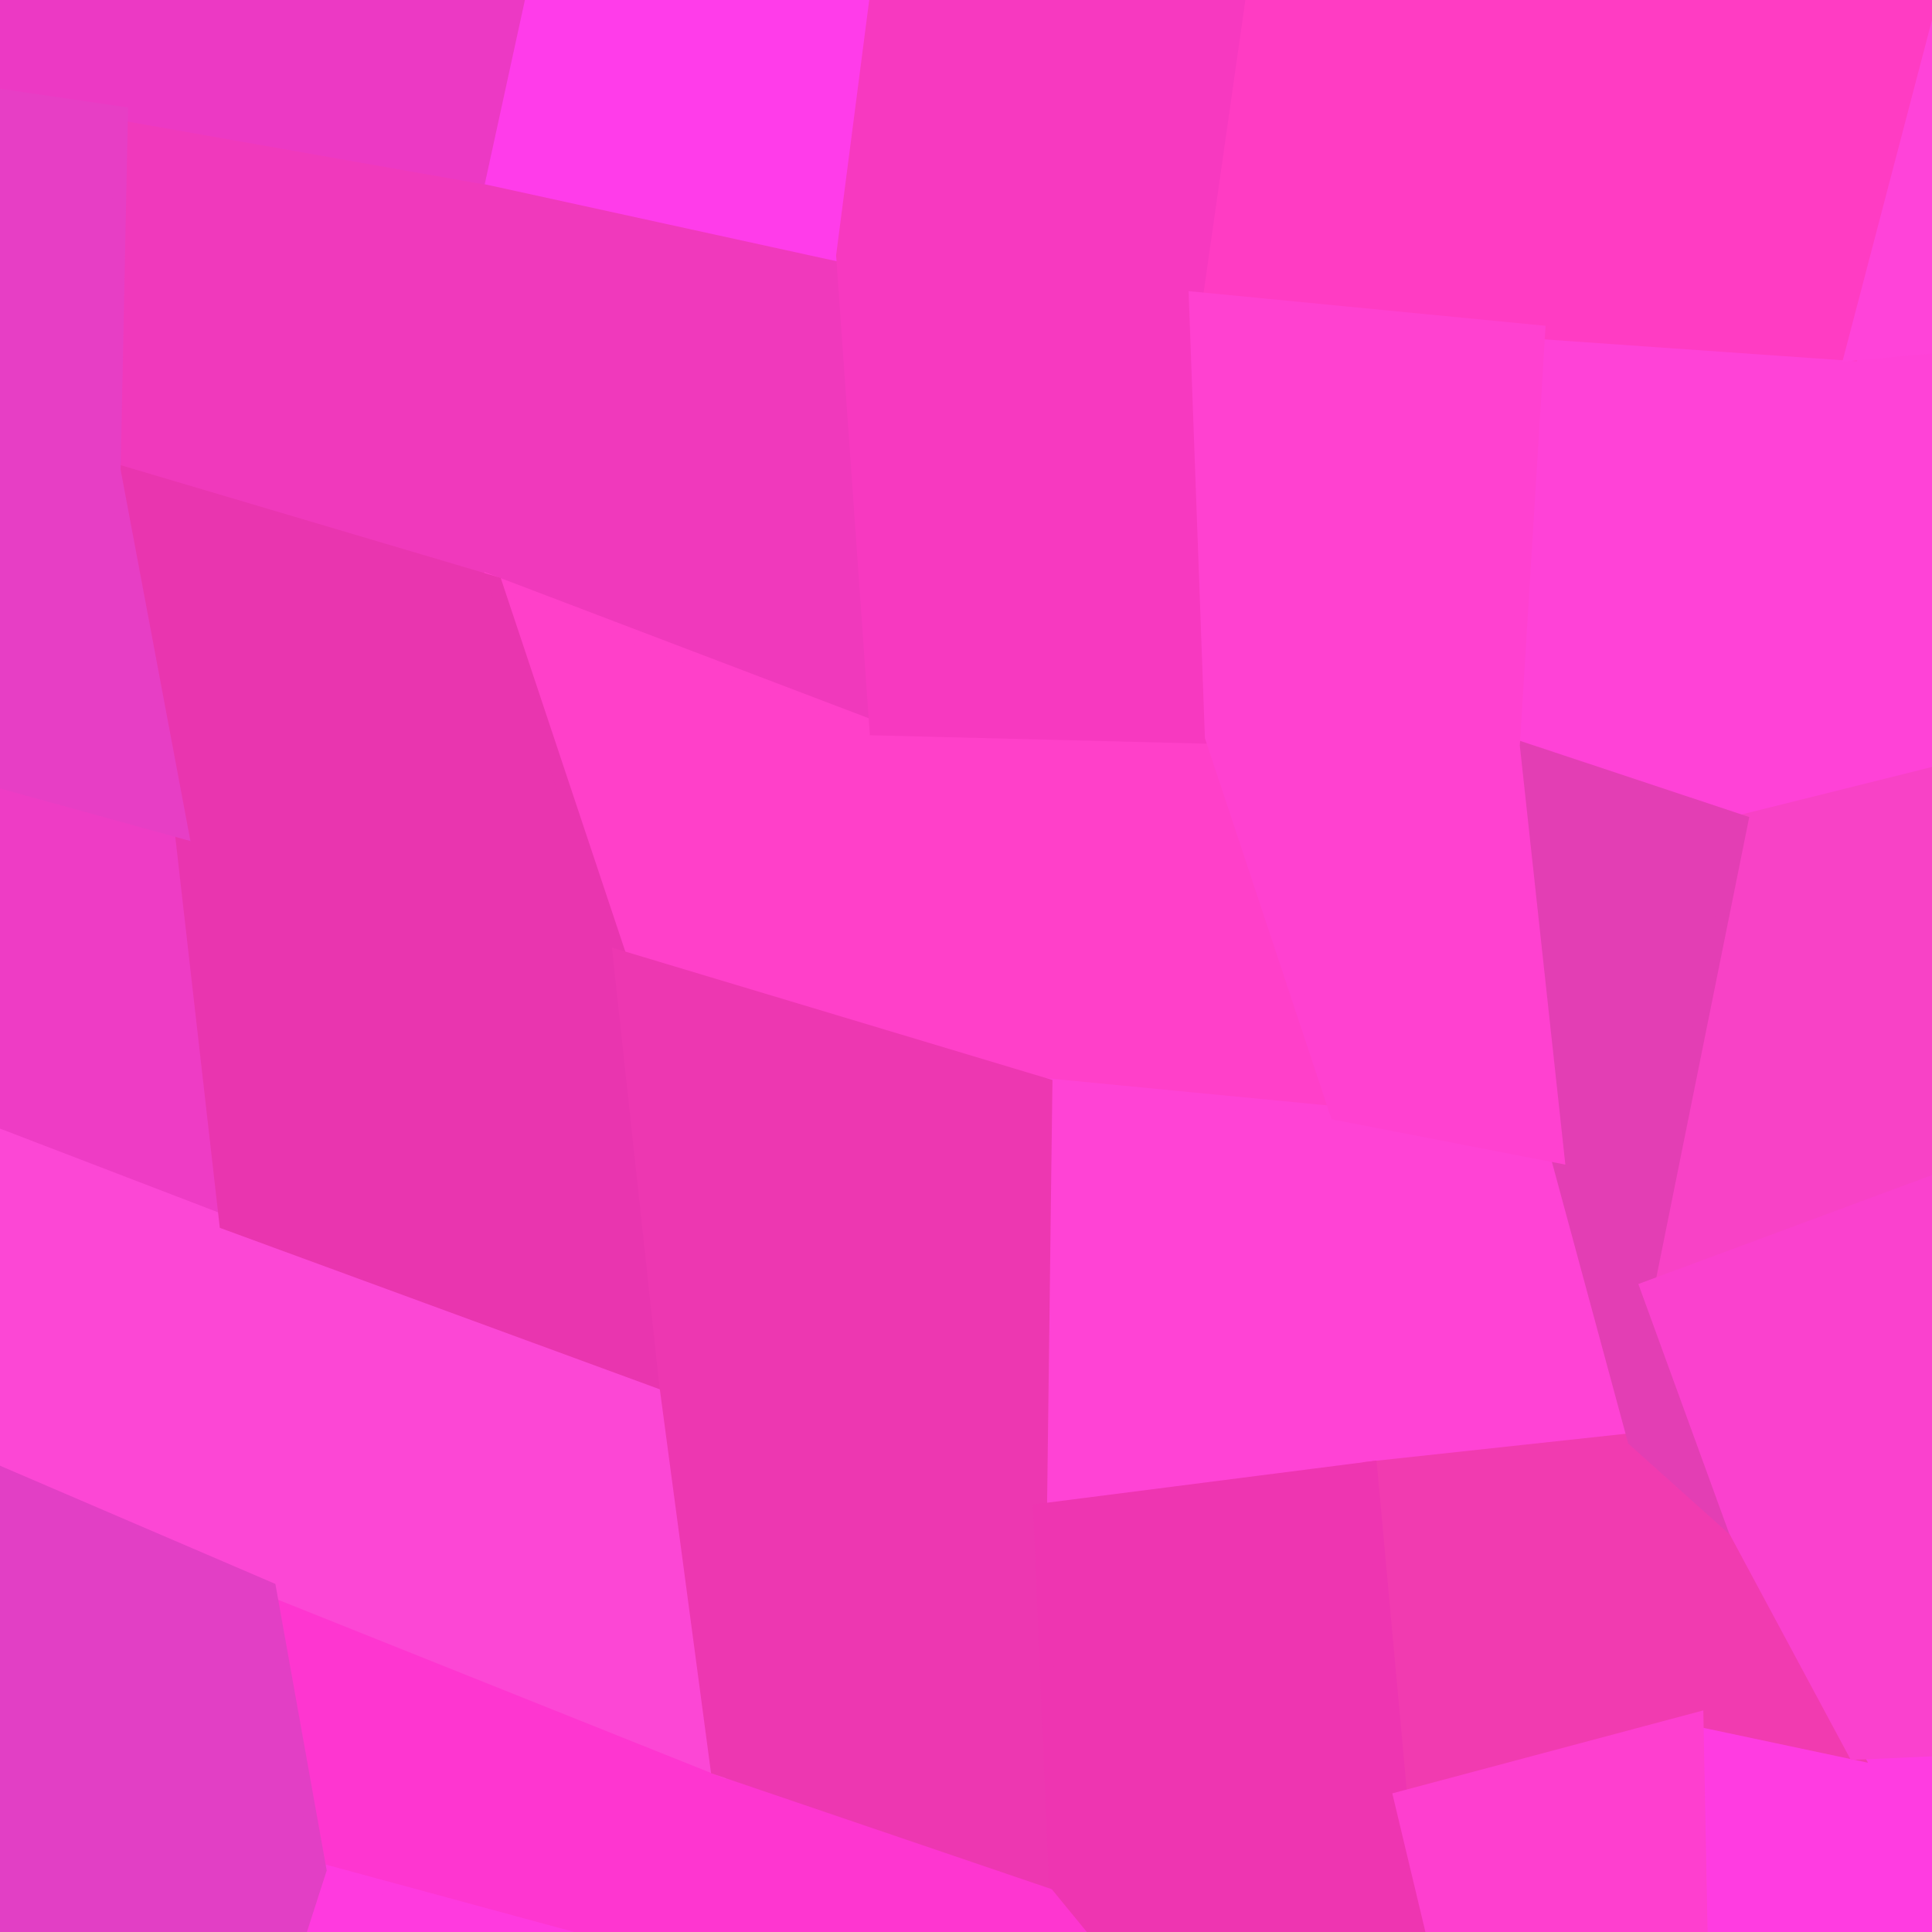
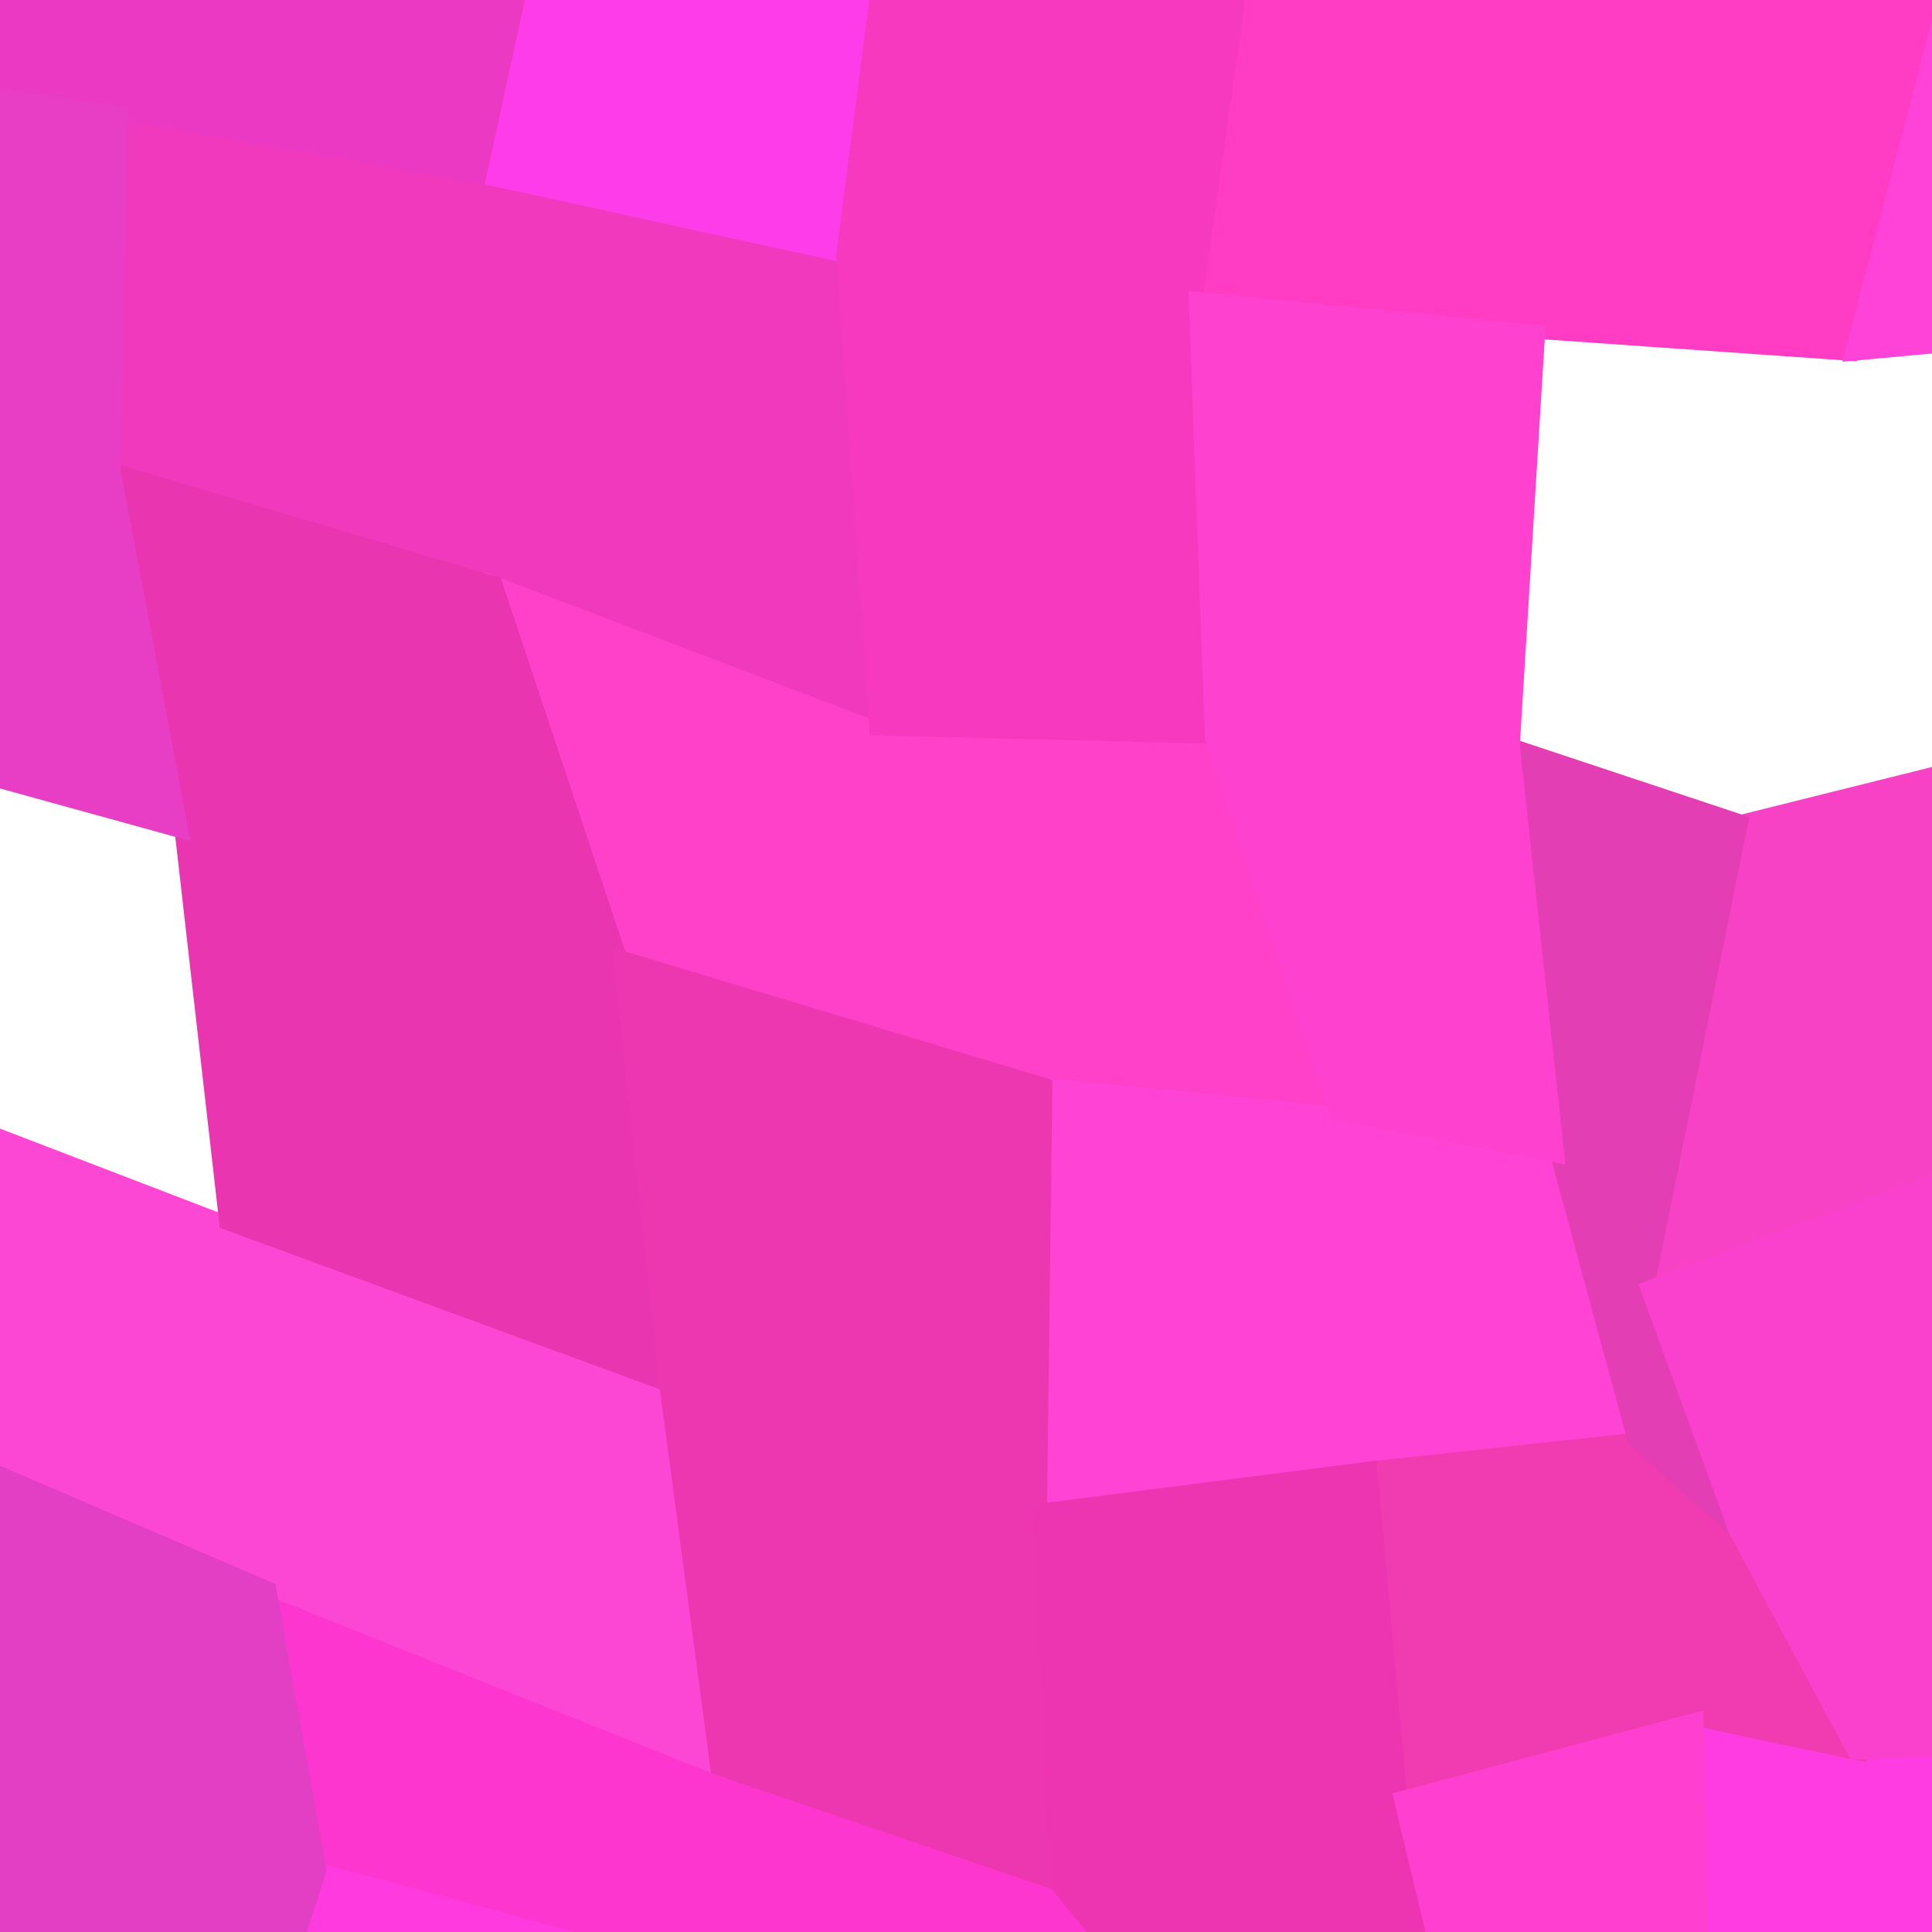
<svg xmlns="http://www.w3.org/2000/svg" width="140" height="140">
  <path d="M8.77 8.22 L8.77 8.22 L35.72 12.97 L61.09 18.52 L63.50 52.79 L35.89 42.28 L8.24 34.08 Z" fill="#f039bc" stroke="#f039bc" />
  <path d="M19.51 115.13 L19.51 115.13 L51.98 128.12 L76.51 136.47 L87.99 150.47 L59.41 145.35 L23.16 135.51 Z" fill="#fe36d0" stroke="#fe36d0" />
-   <path d="M111.47 24.06 L111.47 24.06 L134.17 25.65 L164.42 22.87 L159.02 51.35 L126.18 59.54 L109.63 54.04 Z" fill="#ff42d7" stroke="#ff42d7" />
  <path d="M122.94 124.59 L122.94 124.59 L134.41 127.02 L159.95 125.88 L165.33 145.60 L142.99 147.04 L123.40 148.40 Z" fill="#ff3ce1" stroke="#ff3ce1" />
  <path d="M35.89 42.28 L35.89 42.28 L63.50 52.79 L87.81 53.40 L96.87 80.67 L75.76 78.63 L44.92 69.36 Z" fill="#ff40c9" stroke="#ff40c9" />
  <path d="M126.18 59.54 L126.18 59.54 L159.02 51.35 L198.76 37.54 L189.10 62.69 L148.66 82.47 L119.36 93.34 Z" fill="#f842c6" stroke="#f842c6" />
  <path d="M-45.92 -23.26 L-45.92 -23.26 L-19.30 -43.01 L13.78 -40.55 L13.55 -17.38 L-19.31 -19.49 L-45.60 1.37 Z" fill="#fe3bc2" stroke="#fe3bc2" />
-   <path d="M-37.58 61.04 L-37.58 61.04 L-19.32 51.28 L13.16 60.25 L16.39 88.61 L-19.24 74.93 L-34.37 81.74 Z" fill="#ee3cc5" stroke="#ee3cc5" />
  <path d="M75.76 78.63 L75.76 78.63 L96.87 80.67 L112.86 83.77 L118.43 104.33 L99.30 106.40 L75.37 109.46 Z" fill="#ff43d5" stroke="#ff43d5" />
  <path d="M-19.31 -19.49 L-19.31 -19.49 L13.55 -17.38 L42.49 -18.07 L35.72 12.97 L8.77 8.22 L-19.42 4.09 Z" fill="#ec39c4" stroke="#ec39c4" />
  <path d="M-19.24 74.93 L-19.24 74.93 L16.39 88.61 L48.27 100.31 L51.98 128.12 L19.51 115.13 L-19.16 98.53 Z" fill="#fc47d5" stroke="#fc47d5" />
  <path d="M91.68 -13.60 L91.68 -13.60 L117.27 -6.10 L143.08 -8.33 L134.17 25.65 L111.47 24.06 L86.65 21.65 Z" fill="#ff3cc3" stroke="#ff3cc3" />
  <path d="M99.30 106.40 L99.30 106.40 L118.43 104.33 L125.75 110.89 L134.41 127.02 L122.94 124.59 L101.49 130.31 Z" fill="#f13bb0" stroke="#f13bb0" />
  <path d="M8.24 34.08 L8.24 34.08 L35.89 42.28 L44.92 69.36 L48.27 100.31 L16.39 88.61 L13.16 60.25 Z" fill="#e935af" stroke="#e935af" />
  <path d="M23.16 135.51 L23.16 135.51 L59.41 145.35 L50.44 164.20 L35.09 183.67 L6.76 174.64 L16.83 155.17 Z" fill="#ff3adf" stroke="#ff3adf" />
  <path d="M109.63 54.04 L109.63 54.04 L126.18 59.54 L119.36 93.34 L125.75 110.89 L118.43 104.33 L112.86 83.77 Z" fill="#e33eb4" stroke="#e33eb4" />
  <path d="M46.04 -39.17 L46.04 -39.17 L77.23 -39.18 L66.39 -22.34 L61.09 18.52 L35.72 12.97 L42.49 -18.07 Z" fill="#ff3cea" stroke="#ff3cea" />
  <path d="M44.92 69.36 L44.92 69.36 L75.76 78.63 L75.37 109.46 L76.51 136.47 L51.98 128.12 L48.27 100.31 Z" fill="#ed37b1" stroke="#ed37b1" />
  <path d="M152.11 -35.56 L152.11 -35.56 L174.57 -33.41 L165.94 -3.54 L164.42 22.87 L134.17 25.65 L143.08 -8.33 Z" fill="#ff43d9" stroke="#ff43d9" />
  <path d="M119.36 93.34 L119.36 93.34 L148.66 82.47 L153.25 105.10 L159.95 125.88 L134.41 127.02 L125.75 110.89 Z" fill="#fa41ce" stroke="#fa41ce" />
  <path d="M66.39 -22.34 L66.39 -22.34 L91.68 -13.60 L86.65 21.65 L87.81 53.40 L63.50 52.79 L61.09 18.52 Z" fill="#f739c0" stroke="#f739c0" />
  <path d="M75.37 109.46 L75.37 109.46 L99.30 106.40 L101.49 130.31 L106.17 149.90 L87.99 150.47 L76.51 136.47 Z" fill="#ee35b1" stroke="#ee35b1" />
  <path d="M-19.42 4.09 L-19.42 4.09 L8.77 8.22 L8.24 34.08 L13.16 60.25 L-19.32 51.28 L-19.44 27.68 Z" fill="#e73ec5" stroke="#e73ec5" />
  <path d="M-19.16 98.53 L-19.16 98.53 L19.51 115.13 L23.16 135.51 L16.83 155.17 L-19.23 145.42 L-19.07 121.98 Z" fill="#e23fc5" stroke="#e23fc5" />
  <path d="M86.65 21.65 L86.65 21.65 L111.47 24.06 L109.63 54.04 L112.86 83.77 L96.87 80.67 L87.81 53.40 Z" fill="#ff41d0" stroke="#ff41d0" />
  <path d="M101.49 130.31 L101.49 130.31 L122.94 124.59 L123.40 148.40 L119.10 172.72 L100.50 173.03 L106.17 149.90 Z" fill="#fe3fcf" stroke="#fe3fcf" />
</svg>